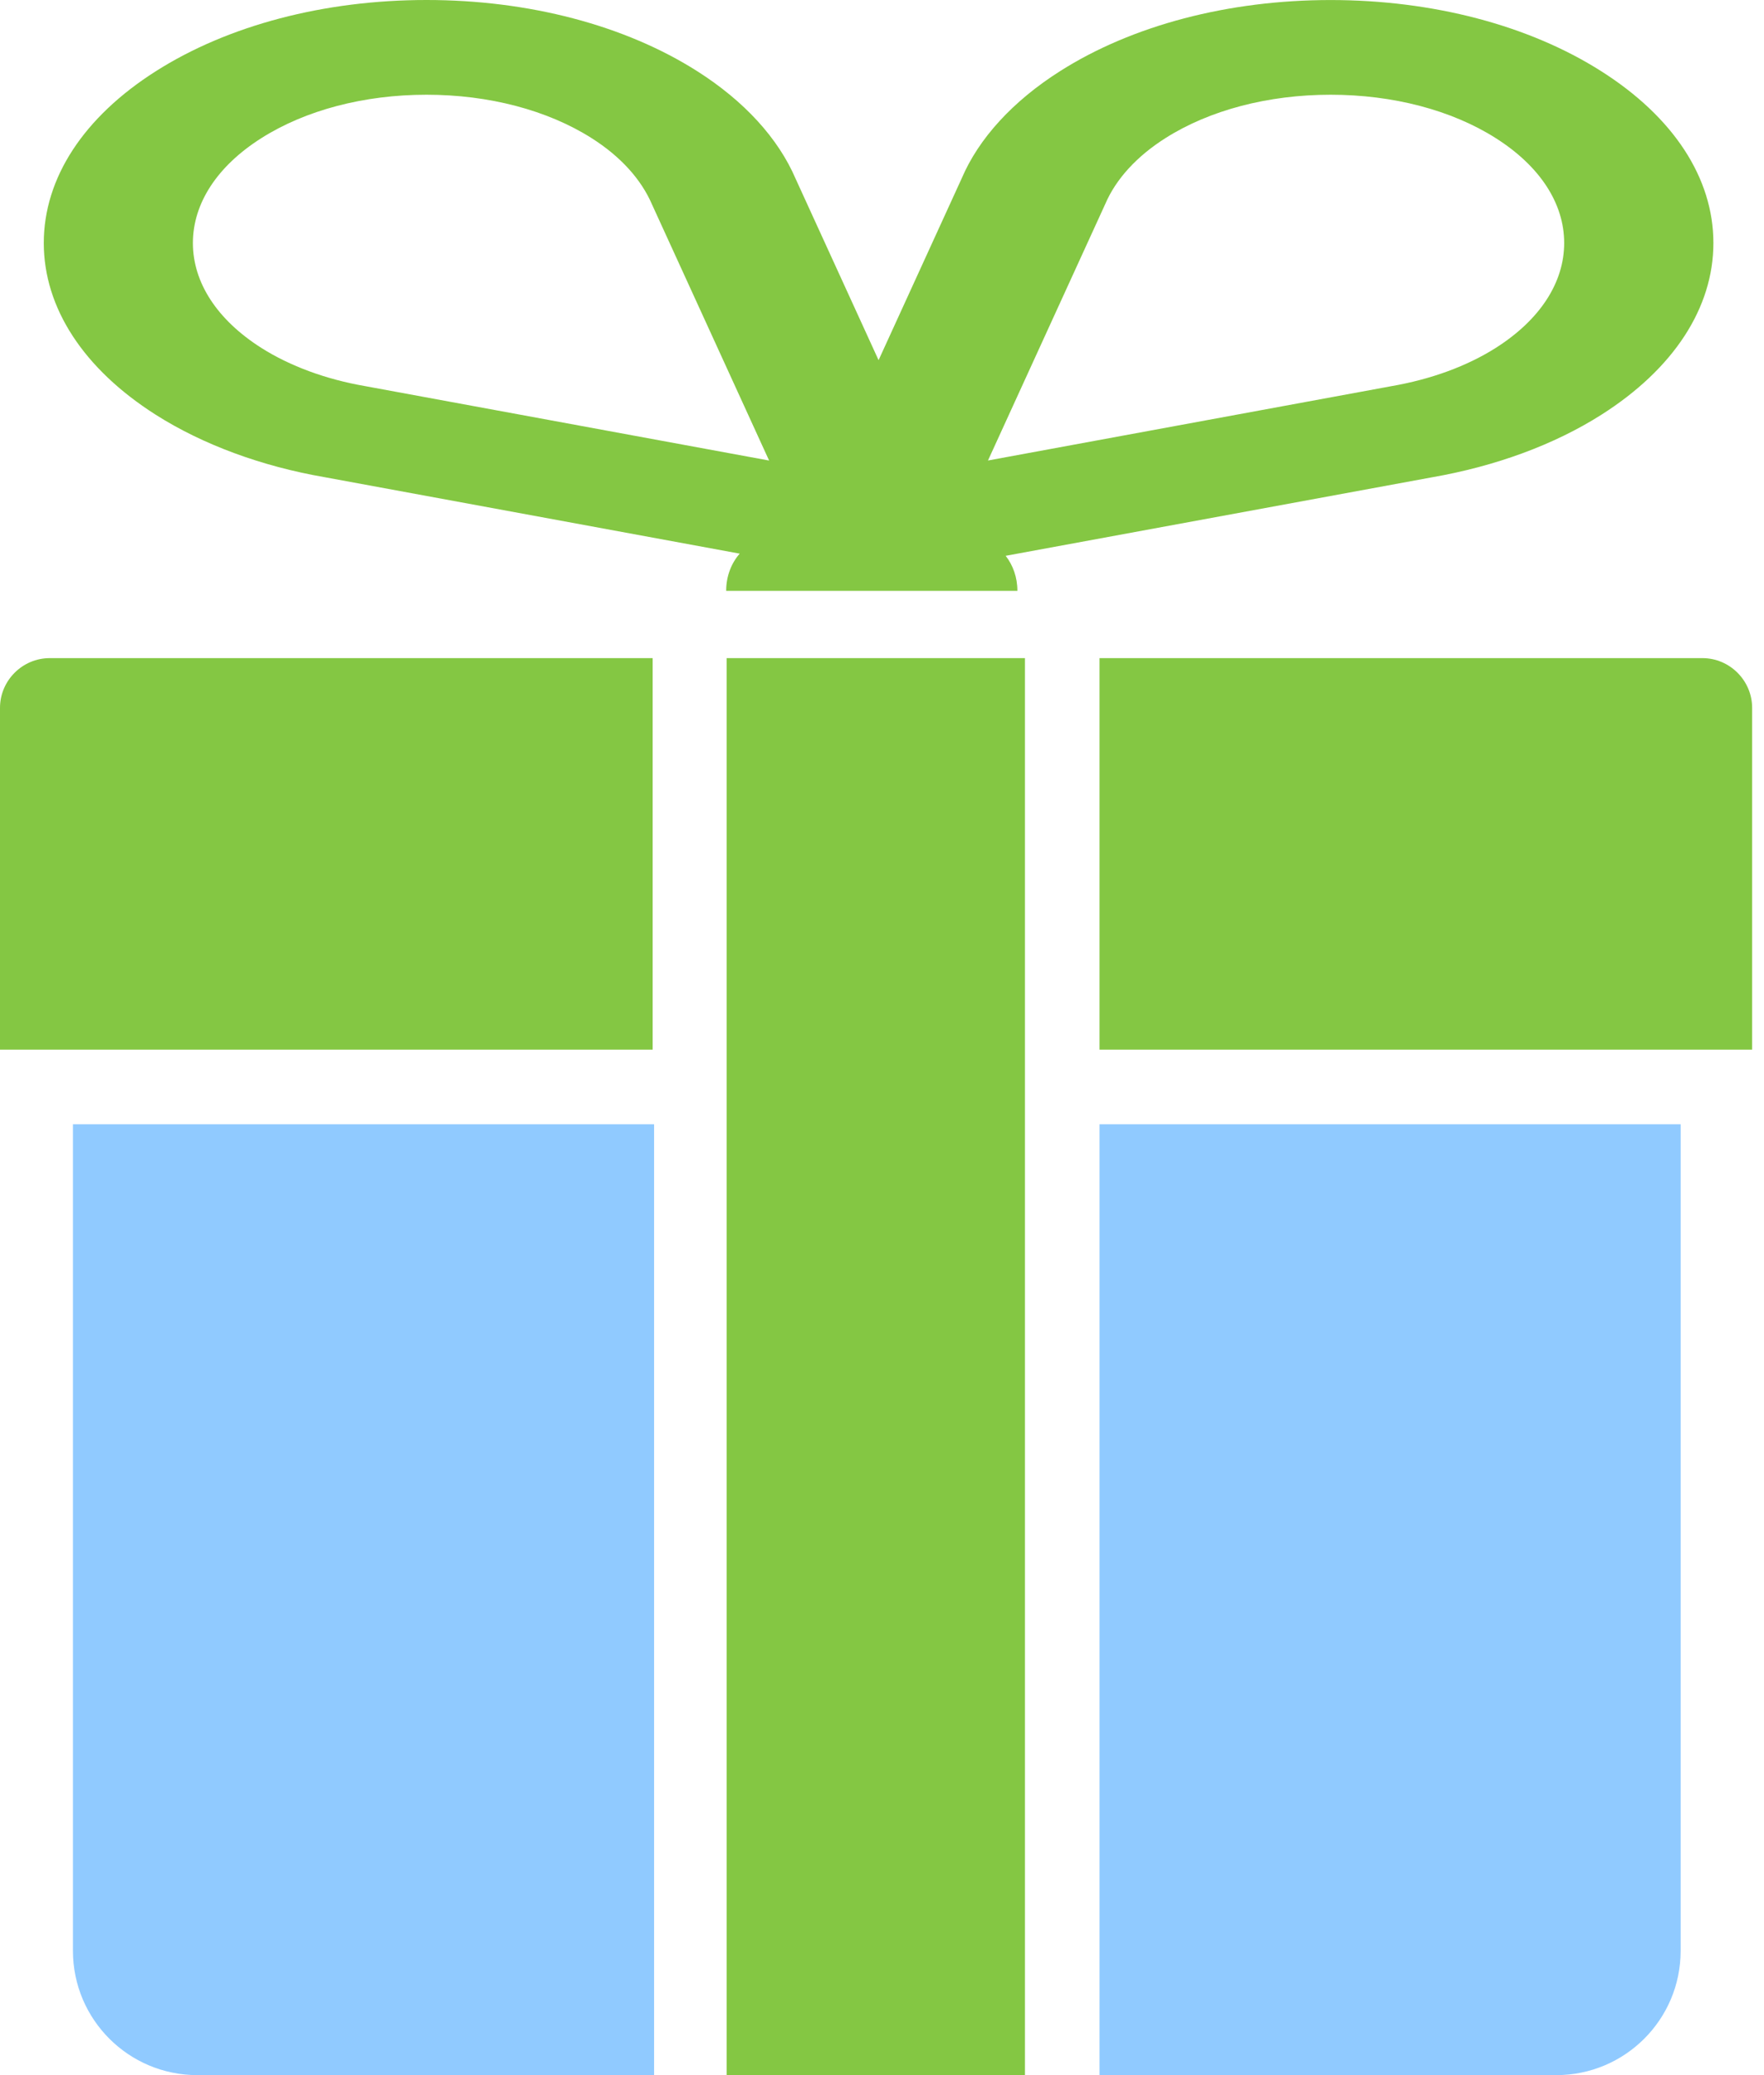
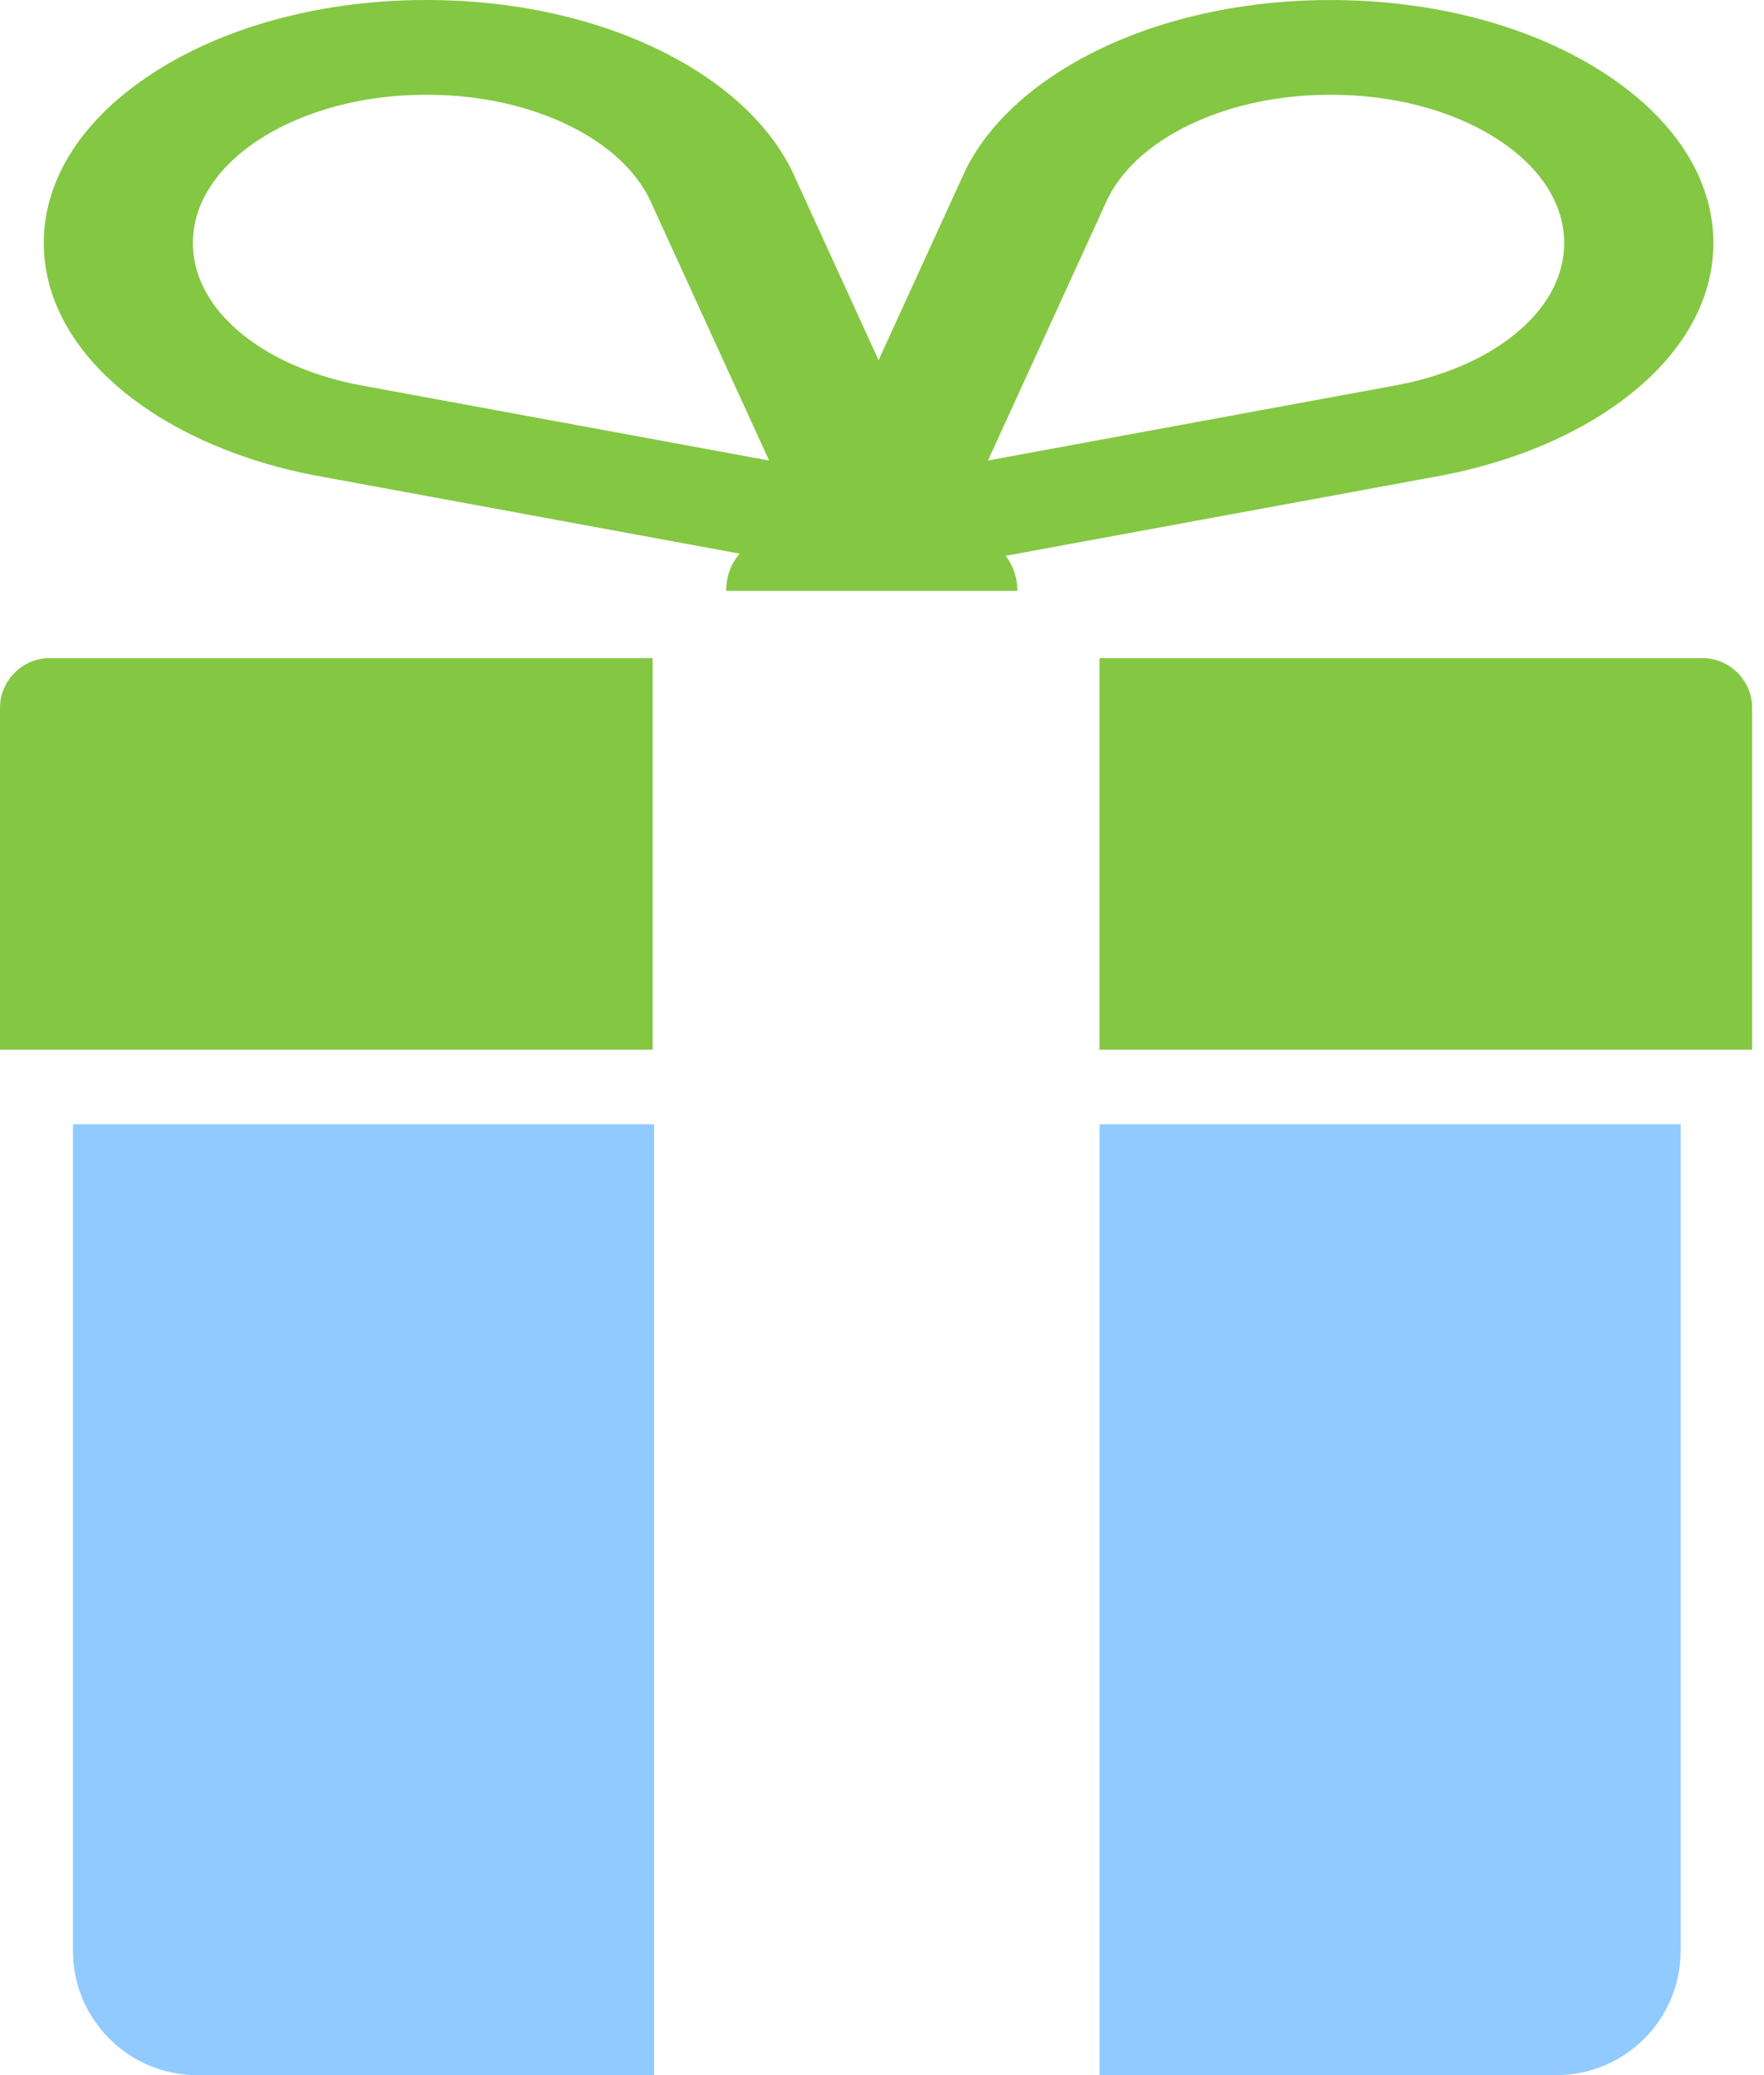
<svg xmlns="http://www.w3.org/2000/svg" width="51" height="60" viewBox="0 0 51 60" fill="none">
  <path d="M49.219 19.029H31.789V30.35H50.657V20.467C50.657 19.677 50.009 19.029 49.219 19.029Z" fill="#84C743" />
  <path d="M0 20.467V30.35H18.869V19.029H1.438C0.648 19.029 0 19.677 0 20.467Z" fill="#84C743" />
  <path d="M31.789 60H44.996C46.981 60 48.59 58.391 48.59 56.406V32.507H31.789V60Z" fill="#90CAFF" />
  <path d="M2.109 56.406C2.109 58.39 3.718 60 5.704 60H18.911V32.507H2.109V56.406Z" fill="#90CAFF" />
-   <path d="M21.008 30.35V32.507V60H29.633V32.507V30.35V19.029H21.008V30.35Z" fill="#84C743" />
  <path d="M46.294 2.059C44.204 0.731 41.426 0.001 38.469 0.001C35.514 0.001 32.735 0.731 30.645 2.059C29.284 2.923 28.298 4.001 27.805 5.156L25.401 10.414L23.007 5.178C22.503 4 21.517 2.922 20.157 2.058C18.067 0.73 15.289 0 12.332 0C9.376 0 6.598 0.73 4.507 2.058C2.417 3.385 1.266 5.149 1.266 7.026C1.266 8.903 2.417 10.667 4.507 11.995C5.866 12.857 7.565 13.483 9.384 13.797L21.386 16.008C21.146 16.28 20.995 16.658 20.995 17.079C20.995 17.079 20.996 17.082 20.996 17.084H29.414C29.414 17.082 29.414 17.079 29.414 17.079C29.414 16.689 29.284 16.338 29.075 16.071L41.383 13.804C43.238 13.483 44.936 12.857 46.295 11.994C48.386 10.667 49.537 8.903 49.537 7.026C49.537 5.149 48.385 3.385 46.294 2.059ZM7.555 10.059C6.28 9.249 5.577 8.172 5.577 7.027C5.577 5.881 6.279 4.804 7.555 3.995C8.831 3.185 10.527 2.739 12.331 2.739C14.134 2.739 15.831 3.185 17.106 3.995C17.936 4.521 18.537 5.18 18.854 5.919L22.236 13.316L10.55 11.163C9.421 10.967 8.385 10.585 7.555 10.059ZM43.245 10.059C42.415 10.585 41.379 10.967 40.215 11.168L28.564 13.315L31.956 5.896C32.263 5.179 32.864 4.52 33.694 3.994C34.97 3.184 36.666 2.739 38.469 2.739C40.273 2.739 41.97 3.184 43.245 3.994C44.521 4.803 45.223 5.88 45.223 7.026C45.223 8.172 44.521 9.249 43.245 10.059Z" fill="#84C743" />
</svg>